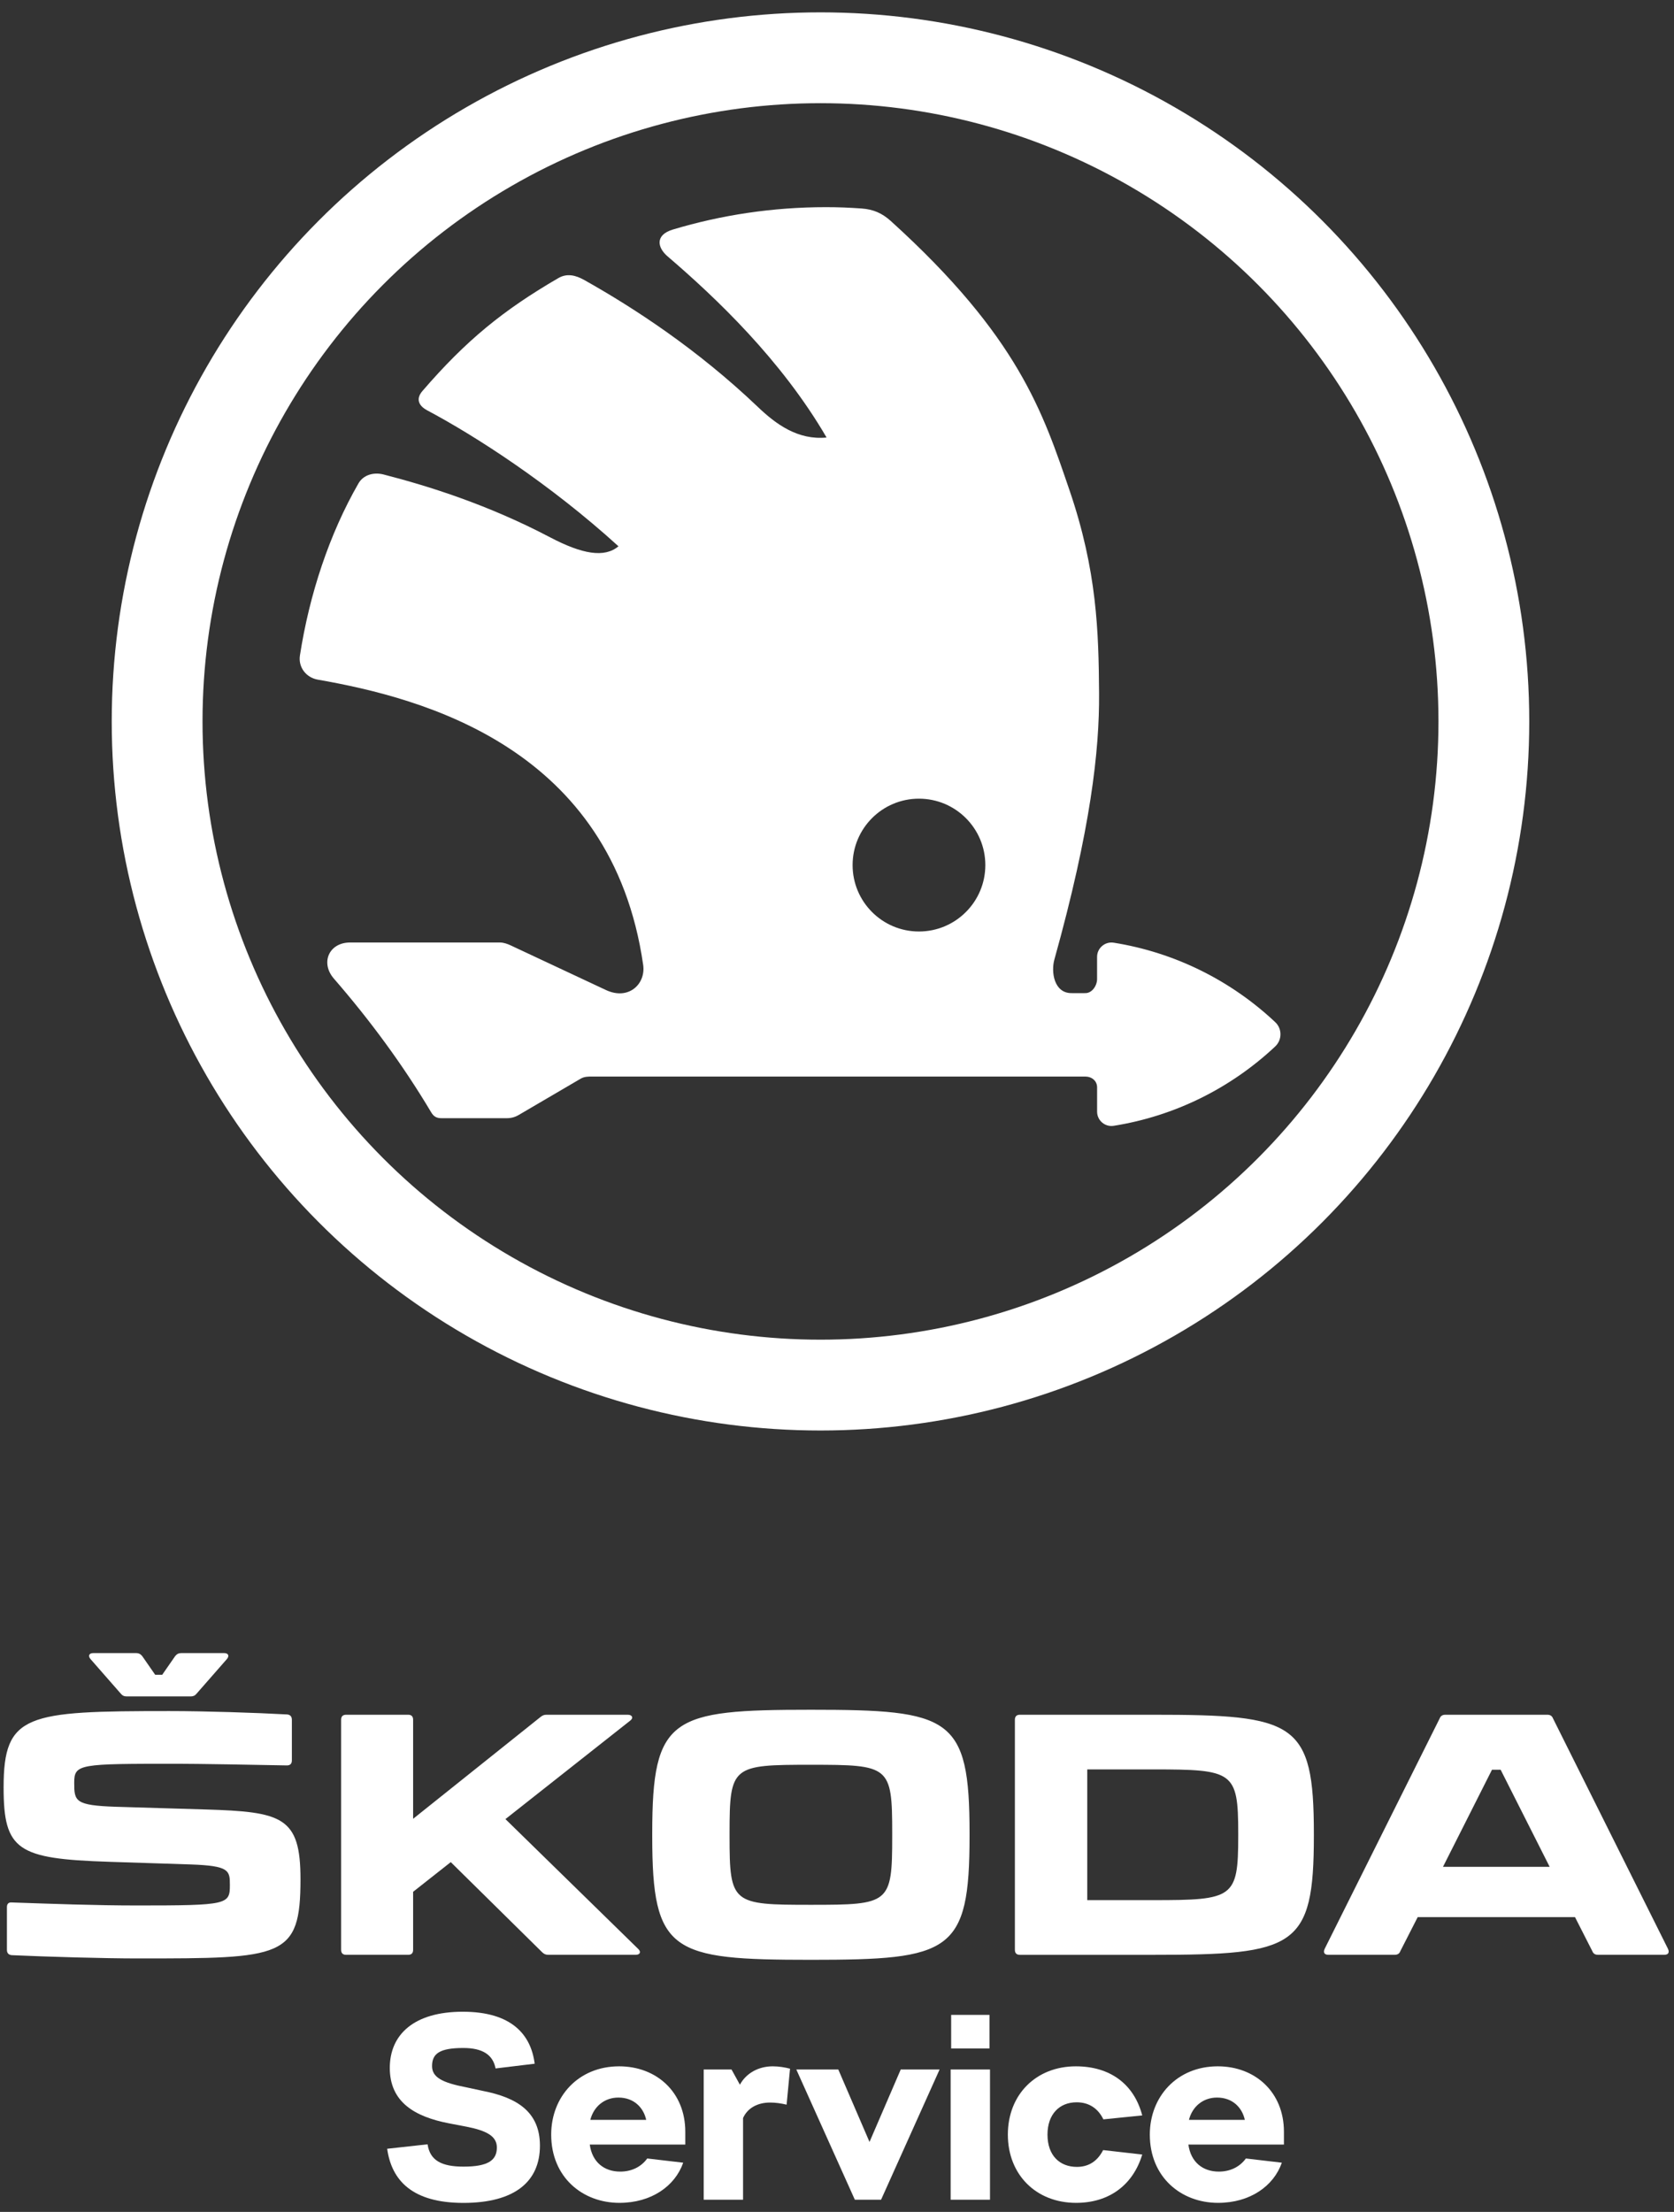
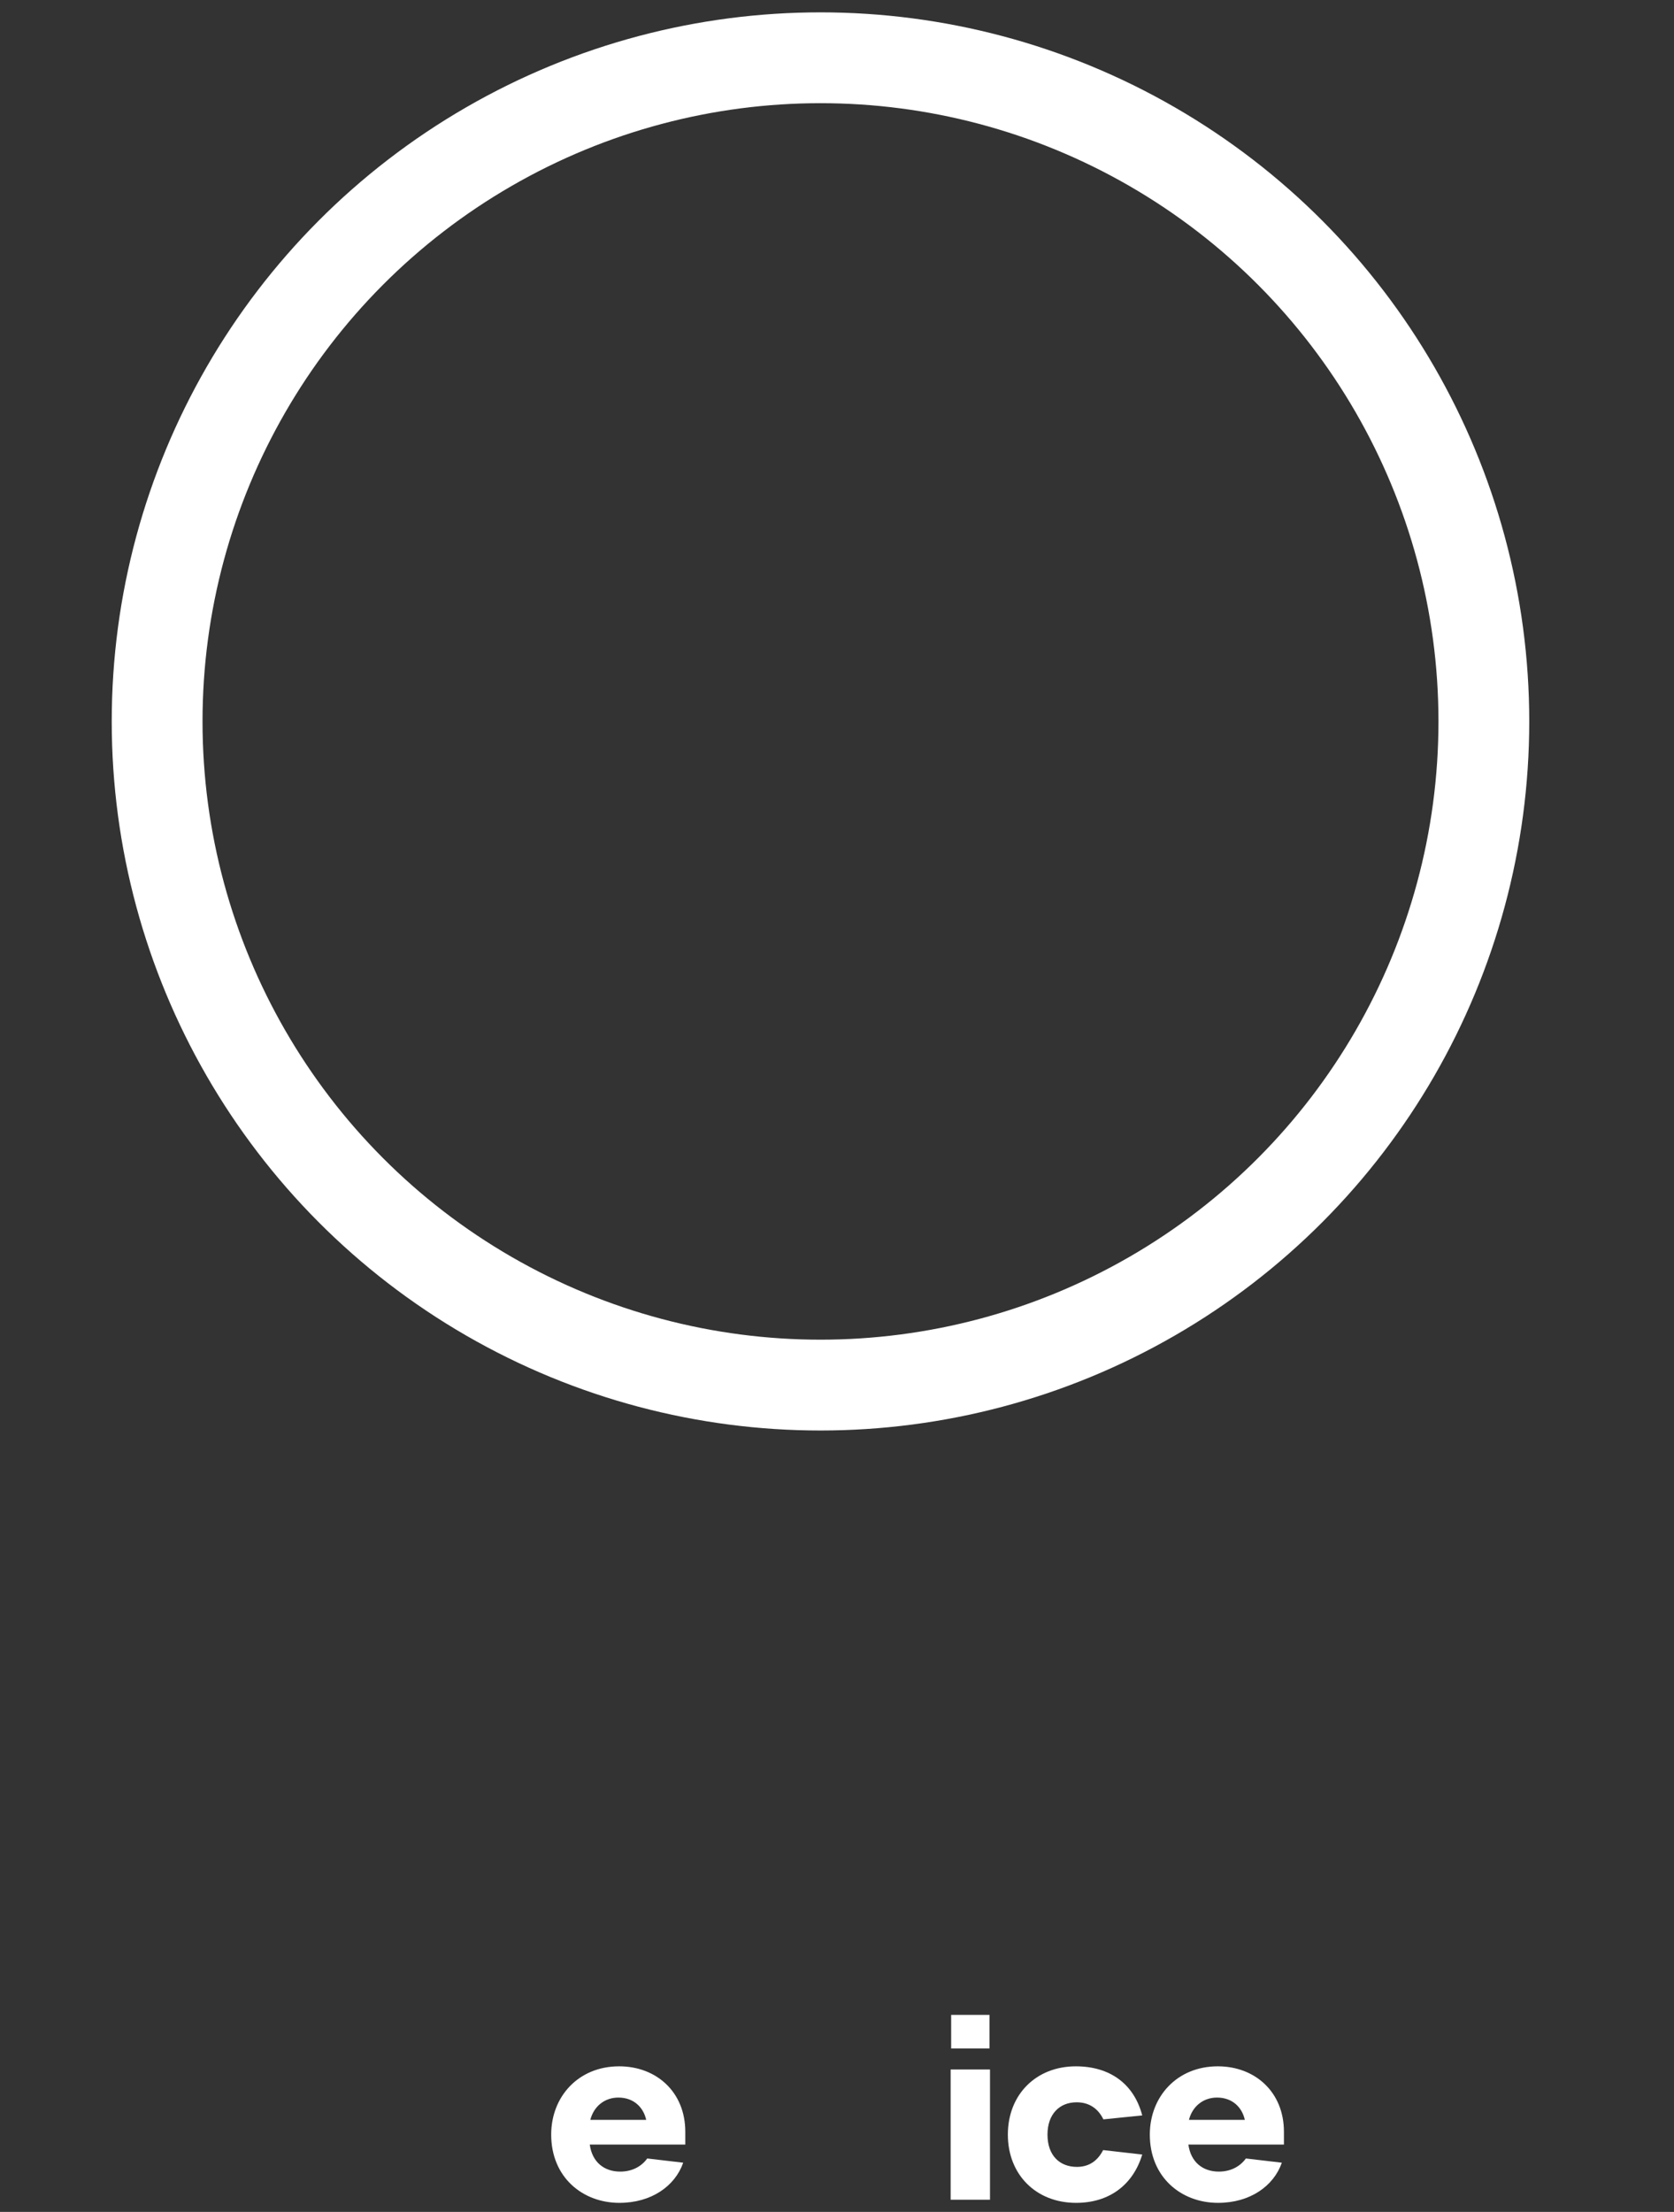
<svg xmlns="http://www.w3.org/2000/svg" version="1.1" id="Ebene_1" x="0px" y="0px" width="479.393px" height="633.153px" viewBox="0 0 479.393 633.153" enable-background="new 0 0 479.393 633.153" xml:space="preserve">
  <rect x="0" y="0" width="479.393" height="633.153" fill="#333333" stroke="none" />
  <circle fill="none" stroke="#FFFFFF" stroke-width="26" stroke-miterlimit="10" cx="234.969" cy="206.509" r="189.972" />
  <g>
-     <path fill="#FFFFFF" d="M110.876,615.083l11.574-1.277c0.677,4.66,4.06,6.389,10.296,6.389c7.14,0,9.544-1.879,9.544-5.484   c0-3.229-2.934-4.811-8.645-5.938l-5.108-0.979c-9.694-1.879-16.91-6.014-16.91-15.855c0-9.545,6.915-16.084,20.895-16.084   c13.98,0,19.54,6.539,20.595,14.883l-11.198,1.352c-0.751-3.902-3.685-5.855-9.245-5.855c-6.837,0-8.942,1.646-8.942,5.184   c0,3.156,2.782,4.734,9.849,6.086l4.885,1.053c9.47,1.883,16.158,5.865,16.158,15.637c0,10.223-7.142,16.385-21.946,16.385   C118.091,630.567,112.154,624.178,110.876,615.083z" />
    <path fill="#FFFFFF" d="M177.617,621.62c3.153,0,5.937-1.275,7.738-3.758l10.298,1.205c-2.332,6.688-9.096,11.498-18.266,11.498   c-10.597,0-19.54-7.365-19.54-19.541c0-10.822,7.74-19.541,19.465-19.541c10.674,0,18.938,7.365,18.938,18.715v3.682h-27.355   C169.575,618.915,173.032,621.62,177.617,621.62z M169.049,606.815h16.008c-0.751-3.457-3.457-6.389-7.966-6.389   C173.107,600.426,170.027,602.983,169.049,606.815z" />
-     <path fill="#FFFFFF" d="M226.244,592.159l-0.979,10.299c-1.578-0.379-3.158-0.604-4.732-0.604c-3.607,0-6.464,1.578-7.742,4.434   v23.375h-11.272v-37.279h7.967l2.405,4.361c1.729-3.23,5.261-5.262,9.396-5.262C223.087,591.485,224.814,591.786,226.244,592.159z" />
-     <path fill="#FFFFFF" d="M269.081,592.385l-16.76,37.277h-7.518l-16.761-37.277h12.022l8.943,20.742l8.943-20.742H269.081z" />
    <path fill="#FFFFFF" d="M272.24,592.385h11.271v37.277H272.24V592.385z M272.388,576.752h10.975v9.619h-10.975V576.752z" />
-     <path fill="#FFFFFF" d="M288.625,611.026c0-11.5,8.114-19.541,19.463-19.541c9.849,0,16.688,5.111,19.02,14.053l-11.125,1.127   c-1.503-3.078-4.062-4.885-7.666-4.885c-4.96,0-8.343,3.457-8.343,9.246c0,6.012,3.529,9.244,8.42,9.244   c3.152,0,5.784-1.428,7.515-4.812l11.199,1.275c-2.56,8.496-9.246,13.832-18.94,13.832   C296.74,630.567,288.625,622.526,288.625,611.026z" />
+     <path fill="#FFFFFF" d="M288.625,611.026c0-11.5,8.114-19.541,19.463-19.541c9.849,0,16.688,5.111,19.02,14.053l-11.125,1.127   c-1.503-3.078-4.062-4.885-7.666-4.885c-4.96,0-8.343,3.457-8.343,9.246c0,6.012,3.529,9.244,8.42,9.244   c3.152,0,5.784-1.428,7.515-4.812l11.199,1.275c-2.56,8.496-9.246,13.832-18.94,13.832   C296.74,630.567,288.625,622.526,288.625,611.026" />
    <path fill="#FFFFFF" d="M349.048,621.62c3.155,0,5.938-1.275,7.74-3.758l10.298,1.205c-2.33,6.688-9.096,11.498-18.266,11.498   c-10.596,0-19.539-7.365-19.539-19.541c0-10.822,7.742-19.541,19.466-19.541c10.673,0,18.938,7.365,18.938,18.715v3.682h-27.356   C341.006,618.915,344.464,621.62,349.048,621.62z M340.482,606.815h16.008c-0.752-3.457-3.457-6.389-7.965-6.389   C344.538,600.426,341.459,602.983,340.482,606.815z" />
  </g>
-   <path fill="#FFFFFF" d="M25.927,474.915l8.688,9.916c0.475,0.566,0.955,0.766,1.714,0.766h18.232c0.77,0,1.241-0.197,1.715-0.766  l8.688-9.916c0.764-0.867,0.477-1.721-0.764-1.721H51.9c-0.771,0-1.253,0.279-1.729,0.854l-3.717,5.354H44.44l-3.715-5.354  c-0.474-0.572-0.951-0.854-1.812-0.854H26.699C25.445,473.194,25.177,474.047,25.927,474.915 M186.784,524.727v0.955  c0,33.297,5.458,35.314,45.436,35.314c39.994,0,45.435-2.021,45.435-35.416v-0.855c0-33.303-5.438-35.309-45.435-35.309  C192.242,489.418,186.784,491.424,186.784,524.727 M182.734,557.844l-37.988-37.129l35.688-28.152  c1.061-0.762,0.664-1.719-0.67-1.719H156.48c-0.665,0-1.147,0.193-1.719,0.666l-36.454,29.121v-28.355  c0-0.943-0.474-1.432-1.43-1.432H99.126c-0.958,0-1.438,0.484-1.438,1.432v65.854c0,0.957,0.481,1.436,1.438,1.436h17.751  c0.952,0,1.43-0.477,1.43-1.436v-16.604l10.784-8.498l26.146,25.773c0.576,0.564,1.056,0.76,1.811,0.76h25.012  C183.298,559.559,183.684,558.706,182.734,557.844 M330.158,490.844h-38.079c-0.948,0-1.441,0.486-1.441,1.436v65.852  c0,0.957,0.495,1.438,1.441,1.438h38.079c40.763,0,46.101-2.01,46.101-34.074v-0.564  C376.26,492.846,370.922,490.844,330.158,490.844 M477.665,557.844l-32.925-65.951c-0.283-0.756-0.865-1.049-1.622-1.049h-29.197  c-0.778,0-1.348,0.293-1.63,1.049l-32.933,65.951c-0.481,1.055-0.089,1.715,1.042,1.715h19.001c0.761,0,1.34-0.283,1.619-1.049  l4.973-9.734h45.052l4.957,9.734c0.297,0.766,0.862,1.049,1.629,1.049h18.985C477.762,559.559,478.145,558.897,477.665,557.844   M255.506,524.727v0.955c0,19.283-0.764,19.568-23.287,19.568c-22.521,0-23.292-0.285-23.292-19.568v-0.955  c0-19.281,0.771-19.562,23.292-19.562C254.744,505.167,255.506,505.446,255.506,524.727 M354.597,524.727v0.955  c0,17.654-1.443,18.232-24.338,18.232h-18.897v-37.422h18.897C353.156,506.491,354.597,507.071,354.597,524.727 M443.785,534.372  H413.24l14.029-27.785h2.479L443.785,534.372z M3.316,559.661c10.121,0.467,26.621,0.941,36.152,0.941  c41.621,0,46.585-0.086,46.585-22.705c0-17.85-5.24-19.275-27.291-19.941l-25.578-0.768c-11.73-0.389-11.931-1.619-11.931-6.871  c0-5.439,1.435-5.439,29.585-5.439c5.336,0,22.327,0.285,31.309,0.473c0.943,0,1.436-0.473,1.436-1.43v-11.646  c0-0.945-0.489-1.432-1.346-1.516c-8.88-0.49-23.376-0.967-33.781-0.967c-40.847,0.002-47.425,0.771-47.425,21.854  c0,18.045,4,20.436,30.146,21.291l23.471,0.762c10.982,0.383,11.183,1.715,11.183,5.82c0,5.639-0.479,5.92-26.446,5.92  c-12.12,0-24.622-0.475-35.972-0.859c-0.953-0.096-1.433,0.387-1.433,1.336v12.213C1.981,559.084,2.457,559.559,3.316,559.661" />
-   <path fill="#FFFFFF" d="M365.173,292.571c-12.722-11.949-28.769-19.938-46.244-22.727c-2.492-0.384-4.752,1.541-4.752,4.061v6.349  c0,1.887-1.436,4.024-3.331,4.024c-1.375,0-2.75,0.035-4.119,0c-4.882-0.078-5.763-6.061-4.784-9.59  c10.391-37.256,12.934-59.859,12.806-76.312c-0.129-17.495-0.57-34.922-8.448-57.986c-7.593-22.189-14.521-43.919-51.204-77.133  c-2.495-2.247-5.006-3.338-8.362-3.578c-3.605-0.251-6.557-0.378-10.226-0.378c-15.229,0-29.927,2.239-43.81,6.403  c-5.201,1.57-4.417,5.188-1.562,7.646c13.844,11.85,32.621,29.648,45.574,51.889c-8.201,0.793-14.47-3.769-19.737-8.81  c-17.312-16.485-35.333-28.224-49.647-36.271c-2.495-1.396-4.949-1.981-7.42-0.56c-15.785,9.18-26.414,17.808-38.945,32.34  c-2.126,2.475-0.75,4.395,1.34,5.506c13.691,7.26,35.146,21.041,54.812,38.932c-4.015,3.371-10.37,2.267-19.574-2.564  c-17.694-9.301-34.706-14.647-47.694-17.989c-2.779-0.717-5.761,0.063-7.192,2.551c-8.312,14.443-14.048,31.727-16.762,49.252  c-0.521,3.363,1.771,6.34,5.127,6.925c30.266,5.297,84.209,19.522,93.172,81.672c0.775,5.438-4.176,10.224-10.69,7.16  c-9.104-4.255-18.188-8.509-27.271-12.774c-0.953-0.441-2.039-0.82-3.08-0.82h-42.875c-6.09,0-8.599,5.826-4.637,10.367  c10.308,11.869,19.76,24.672,27.844,38.25c0.714,1.203,1.536,1.676,2.938,1.676h18.713c1.271,0,2.366-0.301,3.459-0.947  c5.886-3.457,11.769-6.898,17.66-10.34c1.095-0.646,2.184-0.633,3.459-0.633h141.046c1.896,0,3.426,1.215,3.426,3.109v6.948  c0,2.511,2.26,4.439,4.752,4.043c17.479-2.778,33.521-10.769,46.244-22.706C367.199,297.656,367.199,294.451,365.173,292.571z   M263.162,266.639c-10.5,0-18.997-8.518-18.997-19.002c0-10.506,8.498-19.018,18.997-19.018c10.5,0,19.013,8.512,19.013,19.018  C282.174,258.121,273.663,266.639,263.162,266.639z" />
</svg>